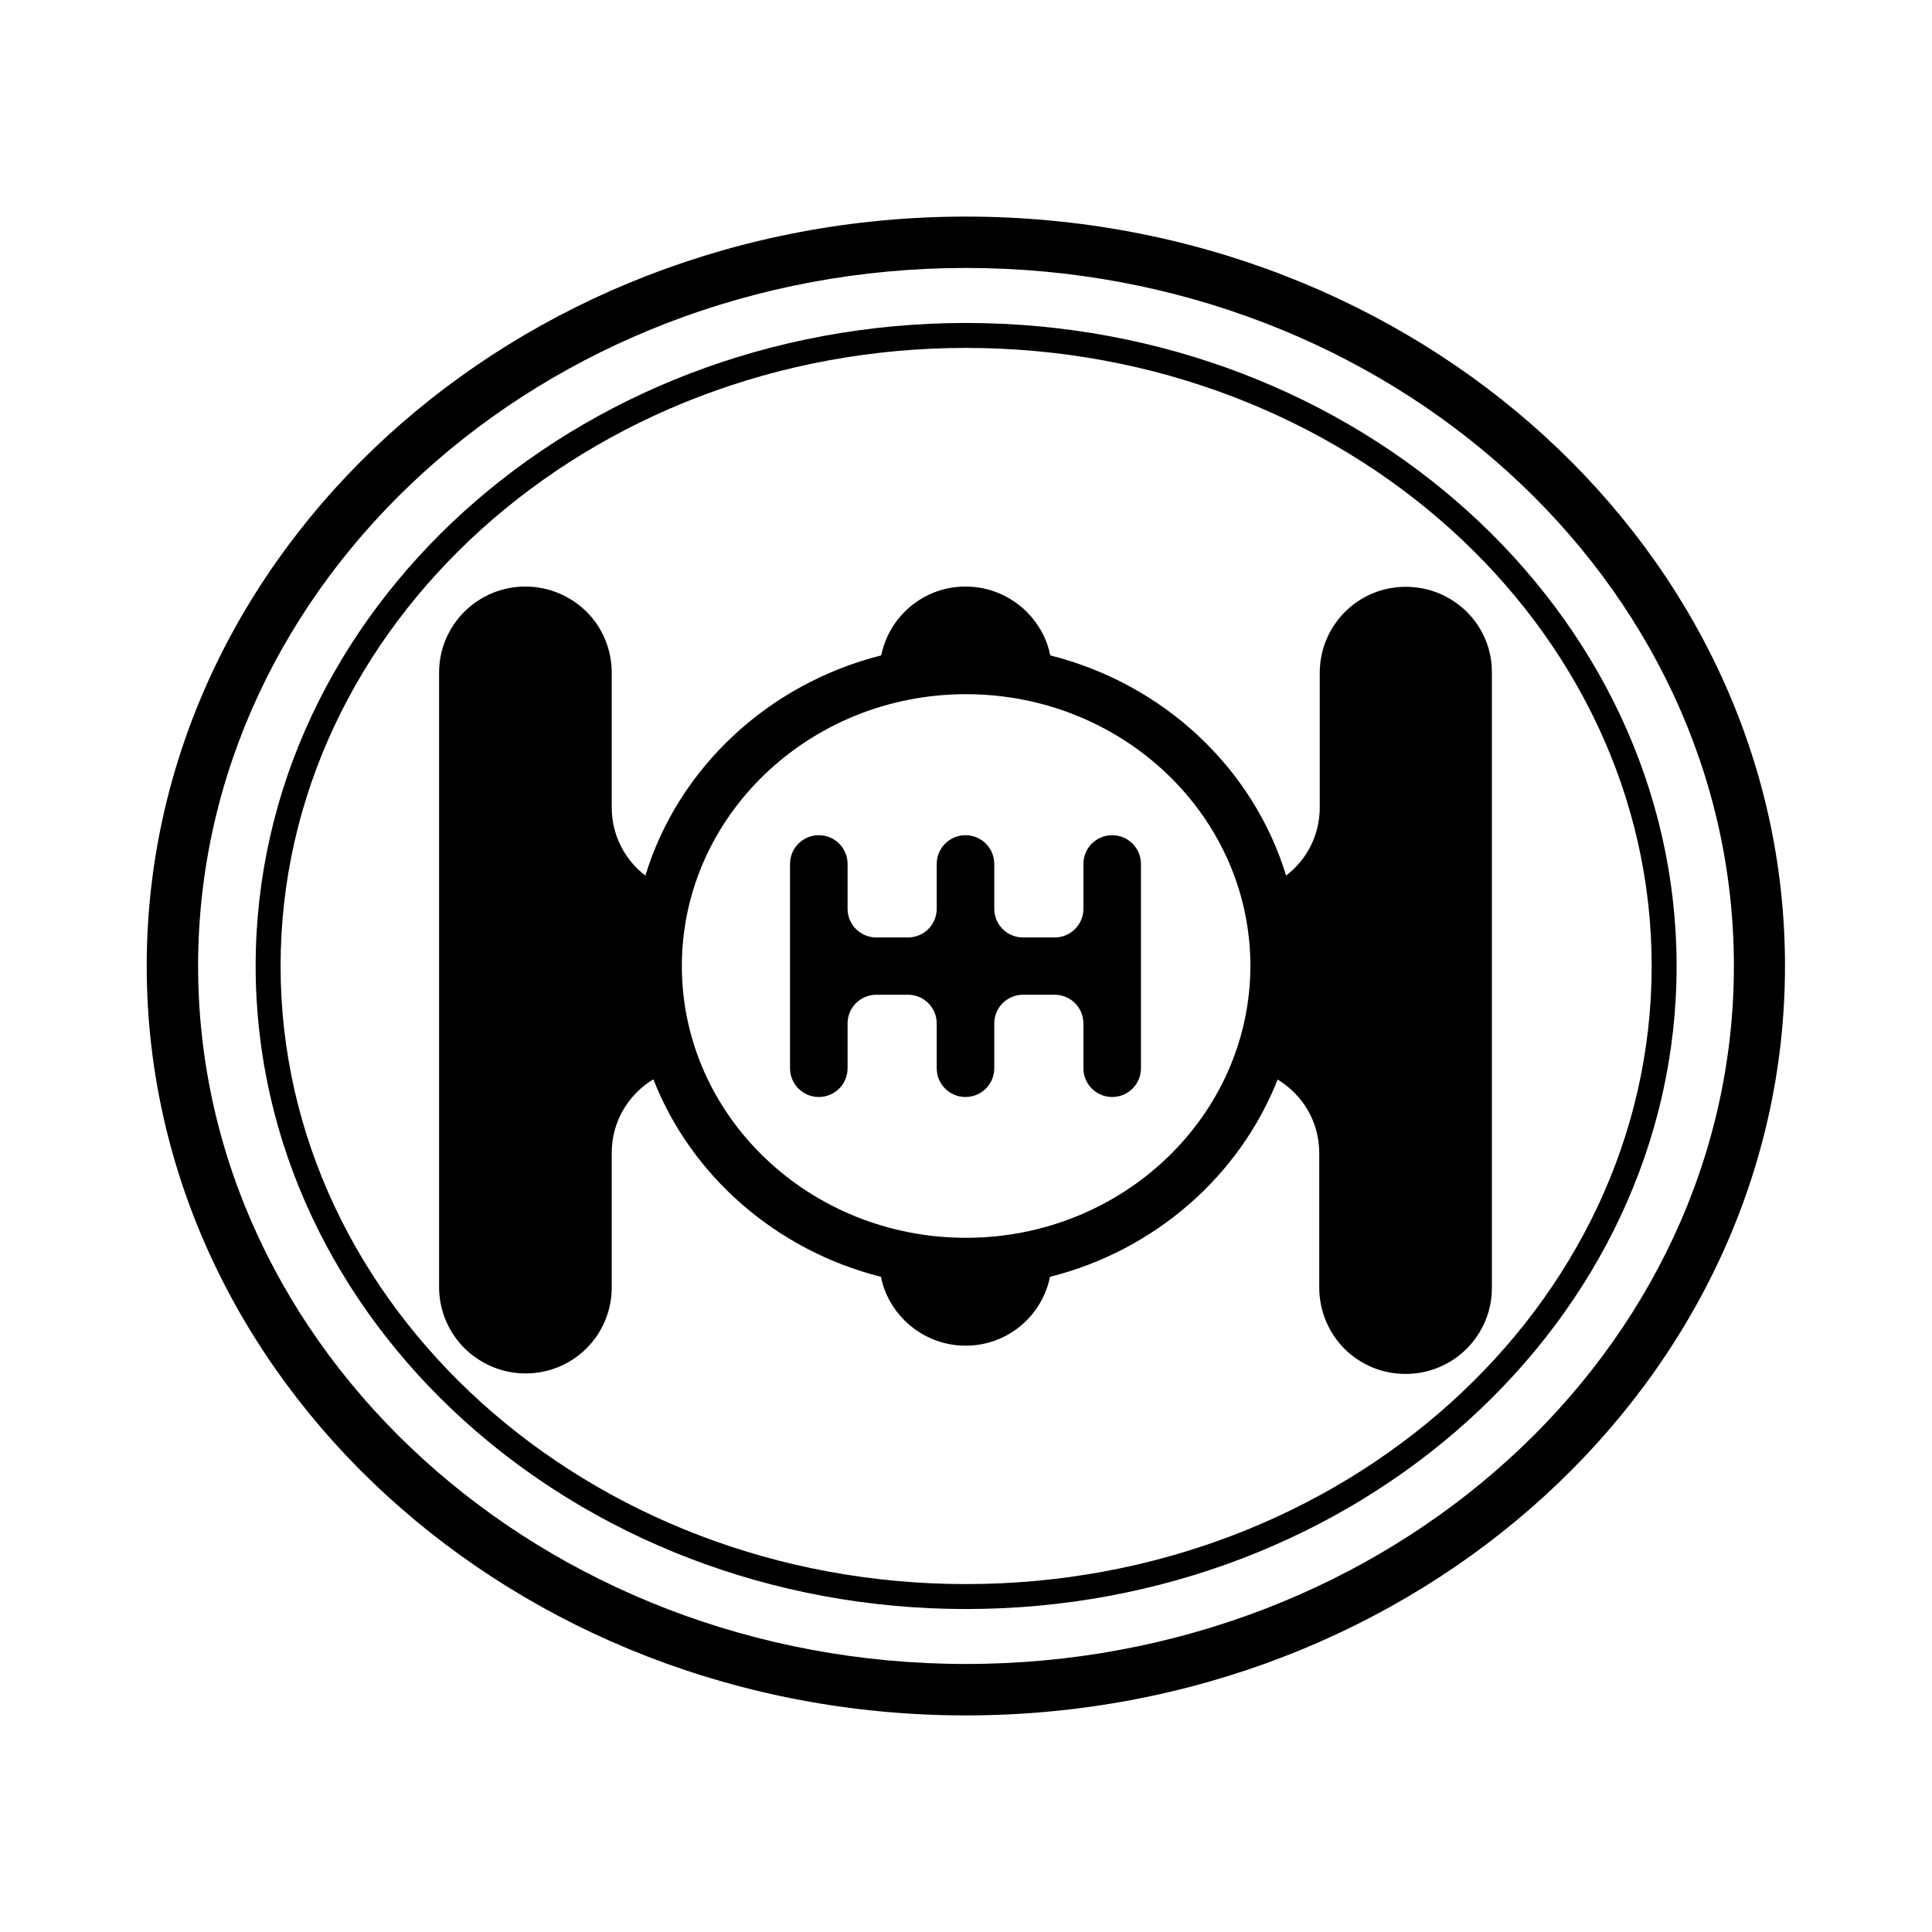
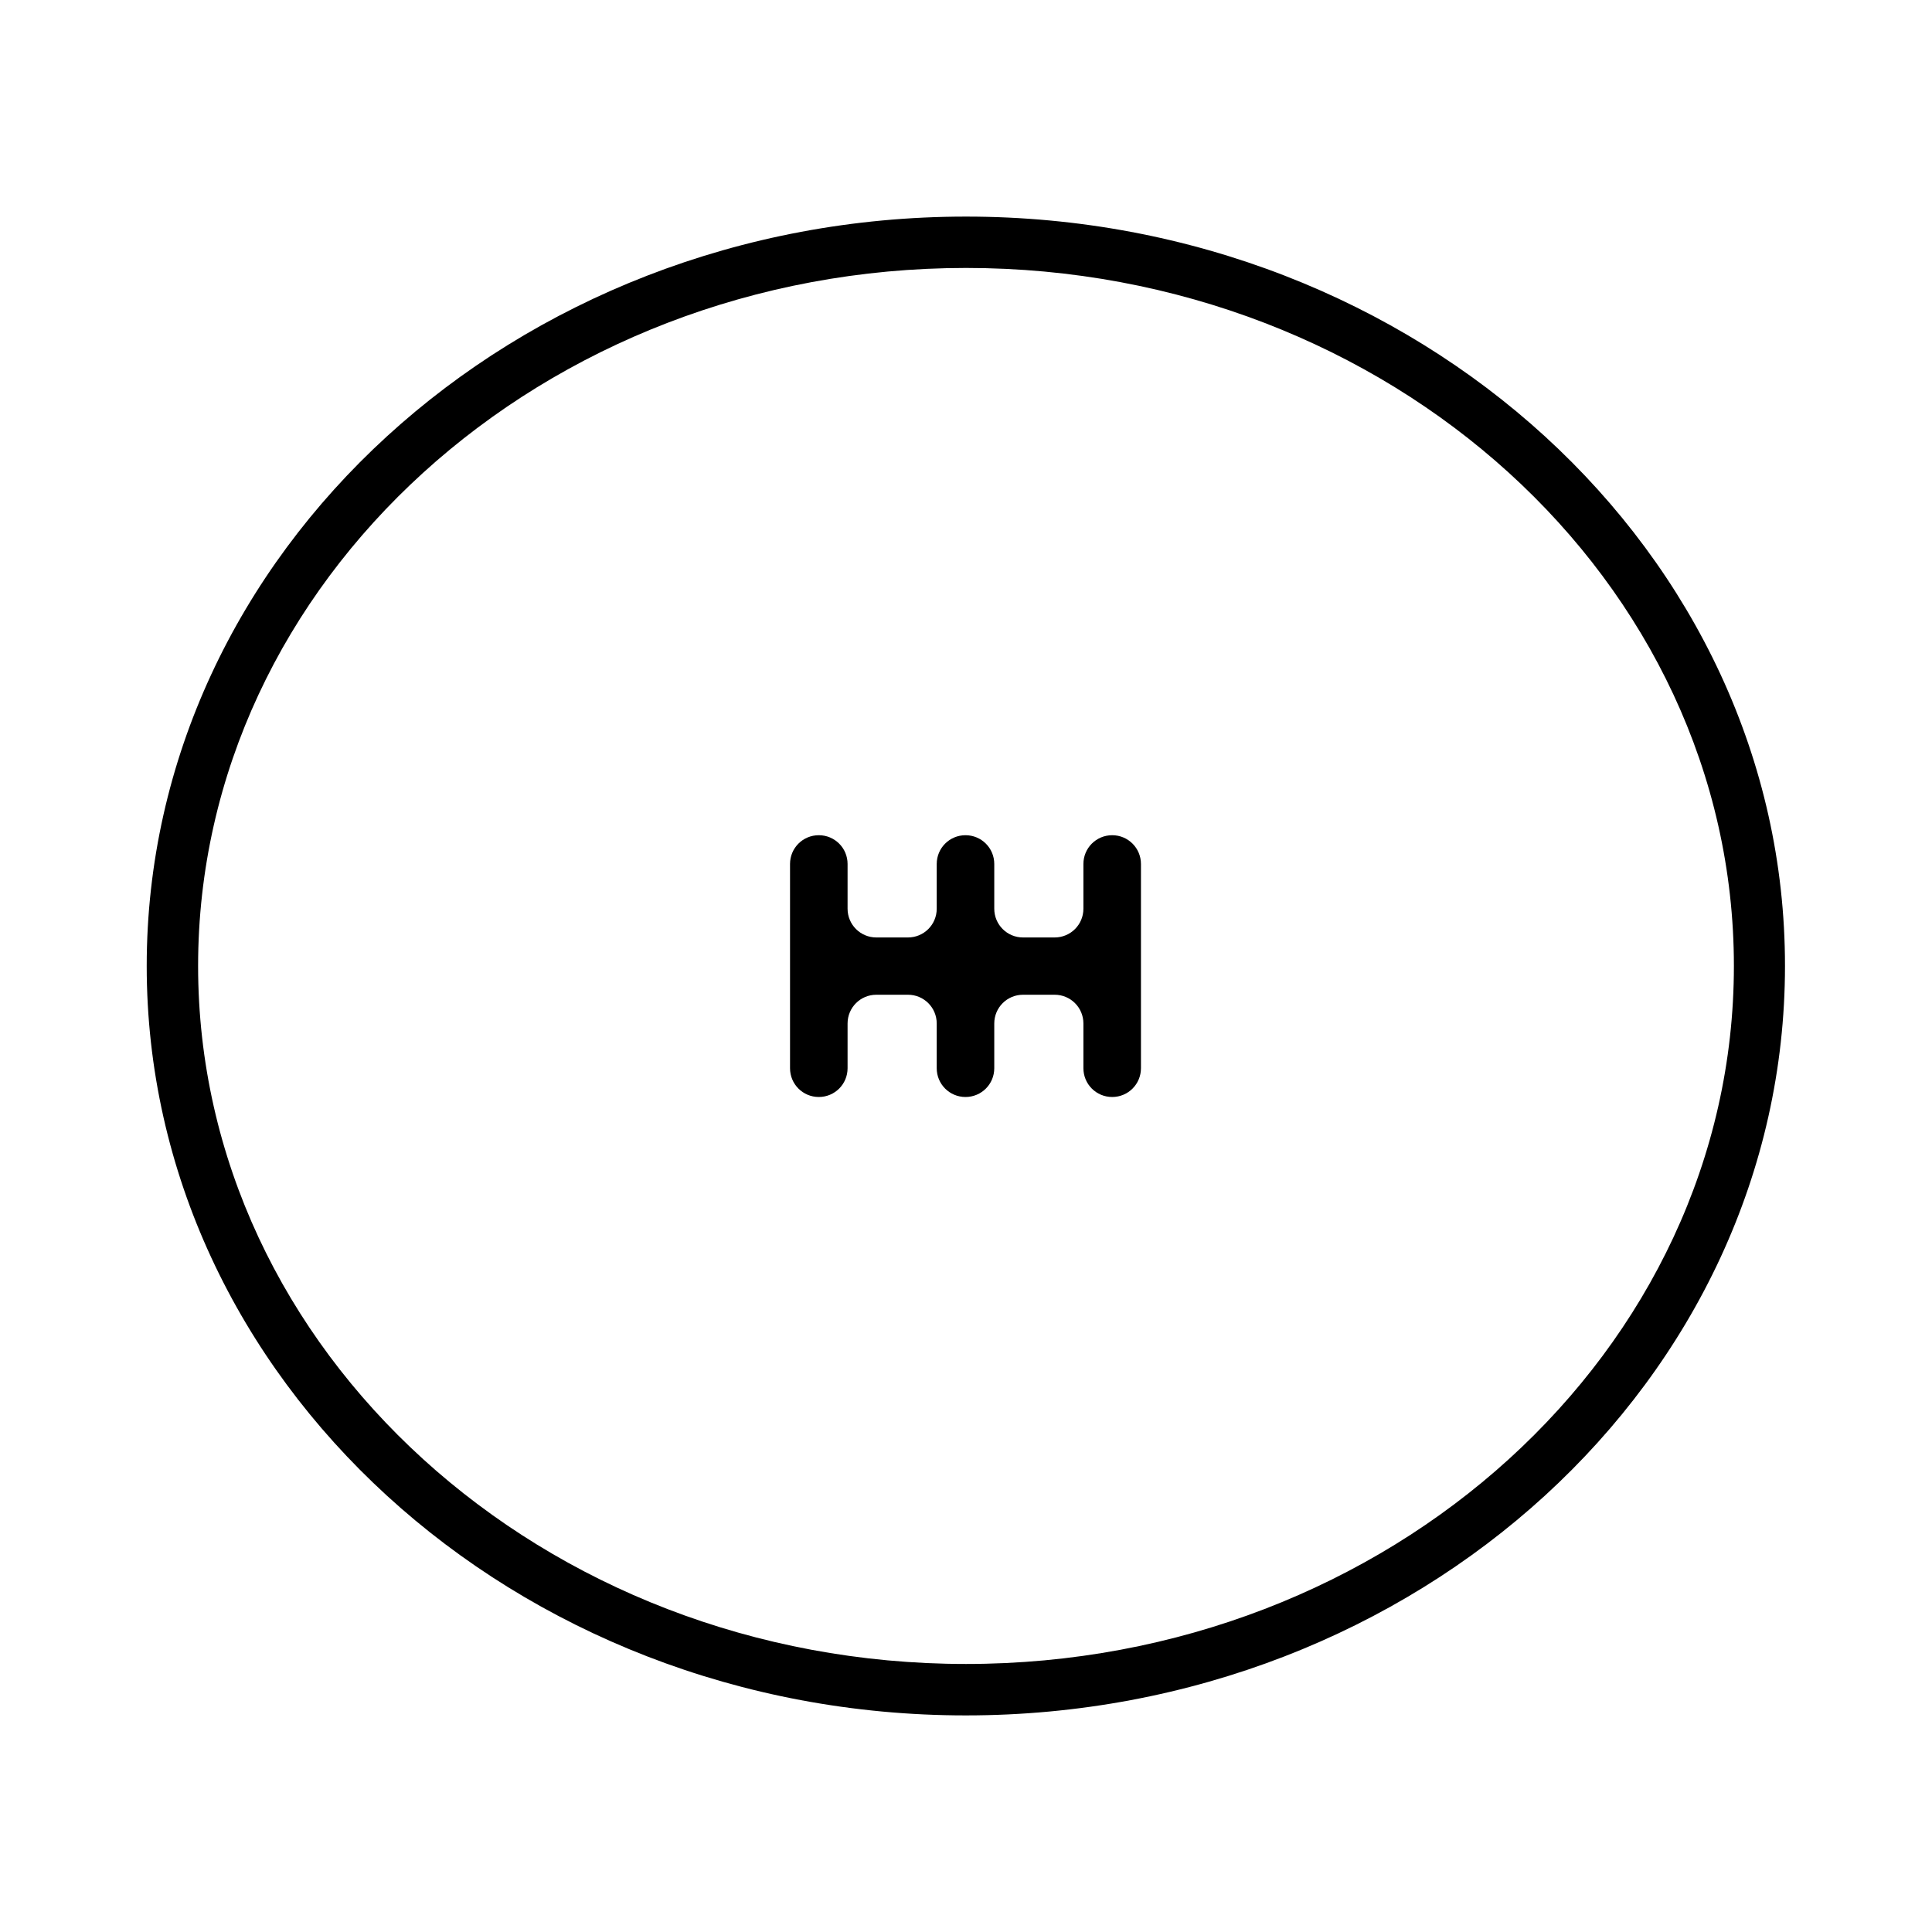
<svg xmlns="http://www.w3.org/2000/svg" fill="#000000" width="800px" height="800px" version="1.1" viewBox="144 144 512 512">
  <g>
    <path d="m400 201.4c-119.76 0-217.12 89.121-217.12 198.6s97.359 198.6 217.05 198.6c119.76 0 217.11-89.051 217.11-198.6 0.07-109.48-97.355-198.6-217.04-198.6zm0 383.57c-112.2 0-203.5-82.992-203.5-184.98 0-101.99 91.297-184.98 203.5-184.98 112.2 0 203.5 82.992 203.5 184.98-0.004 101.98-91.301 184.98-203.5 184.98z" />
-     <path d="m400 229.59c-103.83 0-188.25 76.453-188.25 170.41 0 93.953 84.422 170.41 188.25 170.41 103.82 0 188.32-76.457 188.32-170.41-0.066-93.957-84.488-170.41-188.31-170.41zm0 334.21c-100.15 0-181.64-73.527-181.64-163.8 0-90.344 81.496-163.8 181.64-163.8 100.22 0 181.71 73.527 181.71 163.8 0 90.344-81.562 163.8-181.71 163.8z" />
    <path d="m438.74 365.34c-4.223 0-7.625 3.402-7.625 7.625v11.848c0 4.223-3.402 7.625-7.625 7.625h-8.375c-4.223 0-7.625-3.402-7.625-7.625v-11.848c0-4.223-3.402-7.625-7.625-7.625-4.223 0-7.625 3.402-7.625 7.625v11.848c0 4.223-3.402 7.625-7.625 7.625h-8.375c-4.223 0-7.625-3.402-7.625-7.625v-11.848c0-4.223-3.402-7.625-7.625-7.625-4.223 0-7.625 3.402-7.625 7.625v54.125c0 4.223 3.402 7.625 7.625 7.625 4.223 0 7.625-3.402 7.625-7.625v-11.848c0-4.223 3.402-7.625 7.625-7.625h8.375c4.223 0 7.625 3.402 7.625 7.625v11.848c0 4.223 3.402 7.625 7.625 7.625 4.223 0 7.625-3.402 7.625-7.625v-11.848c0-4.223 3.402-7.625 7.625-7.625h8.375c4.223 0 7.625 3.402 7.625 7.625v11.848c0 4.223 3.402 7.625 7.625 7.625 4.223 0 7.625-3.402 7.625-7.625v-54.125c0-4.219-3.406-7.625-7.625-7.625z" />
-     <path d="m532.76 306.18c-4.152-4.086-9.805-6.672-16.203-6.672-12.664 0-22.809 10.211-22.809 22.809v35.676c0 7.352-3.473 13.891-8.918 18.043-8.715-28.527-32.477-50.789-62.5-58.348-0.887-4.492-3.133-8.441-6.262-11.574-4.152-4.086-9.805-6.672-16.203-6.672-11.031 0-20.219 7.828-22.332 18.246-29.957 7.559-53.785 29.82-62.5 58.348-5.445-4.152-8.918-10.688-8.918-18.043v-35.676c0-6.332-2.519-12.051-6.672-16.203-4.152-4.086-9.871-6.672-16.203-6.672-12.664 0-22.875 10.211-22.875 22.809v162.85c0 6.332 2.586 12.051 6.738 16.203 4.152 4.086 9.871 6.672 16.203 6.672 12.664 0 22.809-10.211 22.809-22.809v-35.676c0-8.305 4.426-15.453 11.031-19.473 10.008 25.598 32.543 45.344 60.32 52.355 0.887 4.492 3.133 8.441 6.262 11.574 4.152 4.086 9.805 6.672 16.203 6.672 11.031 0 20.219-7.828 22.332-18.246 27.844-7.012 50.246-26.758 60.32-52.289 6.606 4.016 11.031 11.164 11.031 19.473v35.676c0 6.332 2.586 12.051 6.672 16.203 4.152 4.086 9.805 6.672 16.203 6.672 12.664 0 22.875-10.211 22.875-22.809v-162.98c0.066-6.332-2.519-12.051-6.606-16.137zm-132.76 165.85c-41.531 0-75.301-32.27-75.301-72.031 0-39.691 33.77-72.031 75.301-72.031s75.367 32.27 75.367 72.031c-0.07 39.691-33.84 72.031-75.367 72.031z" />
  </g>
</svg>